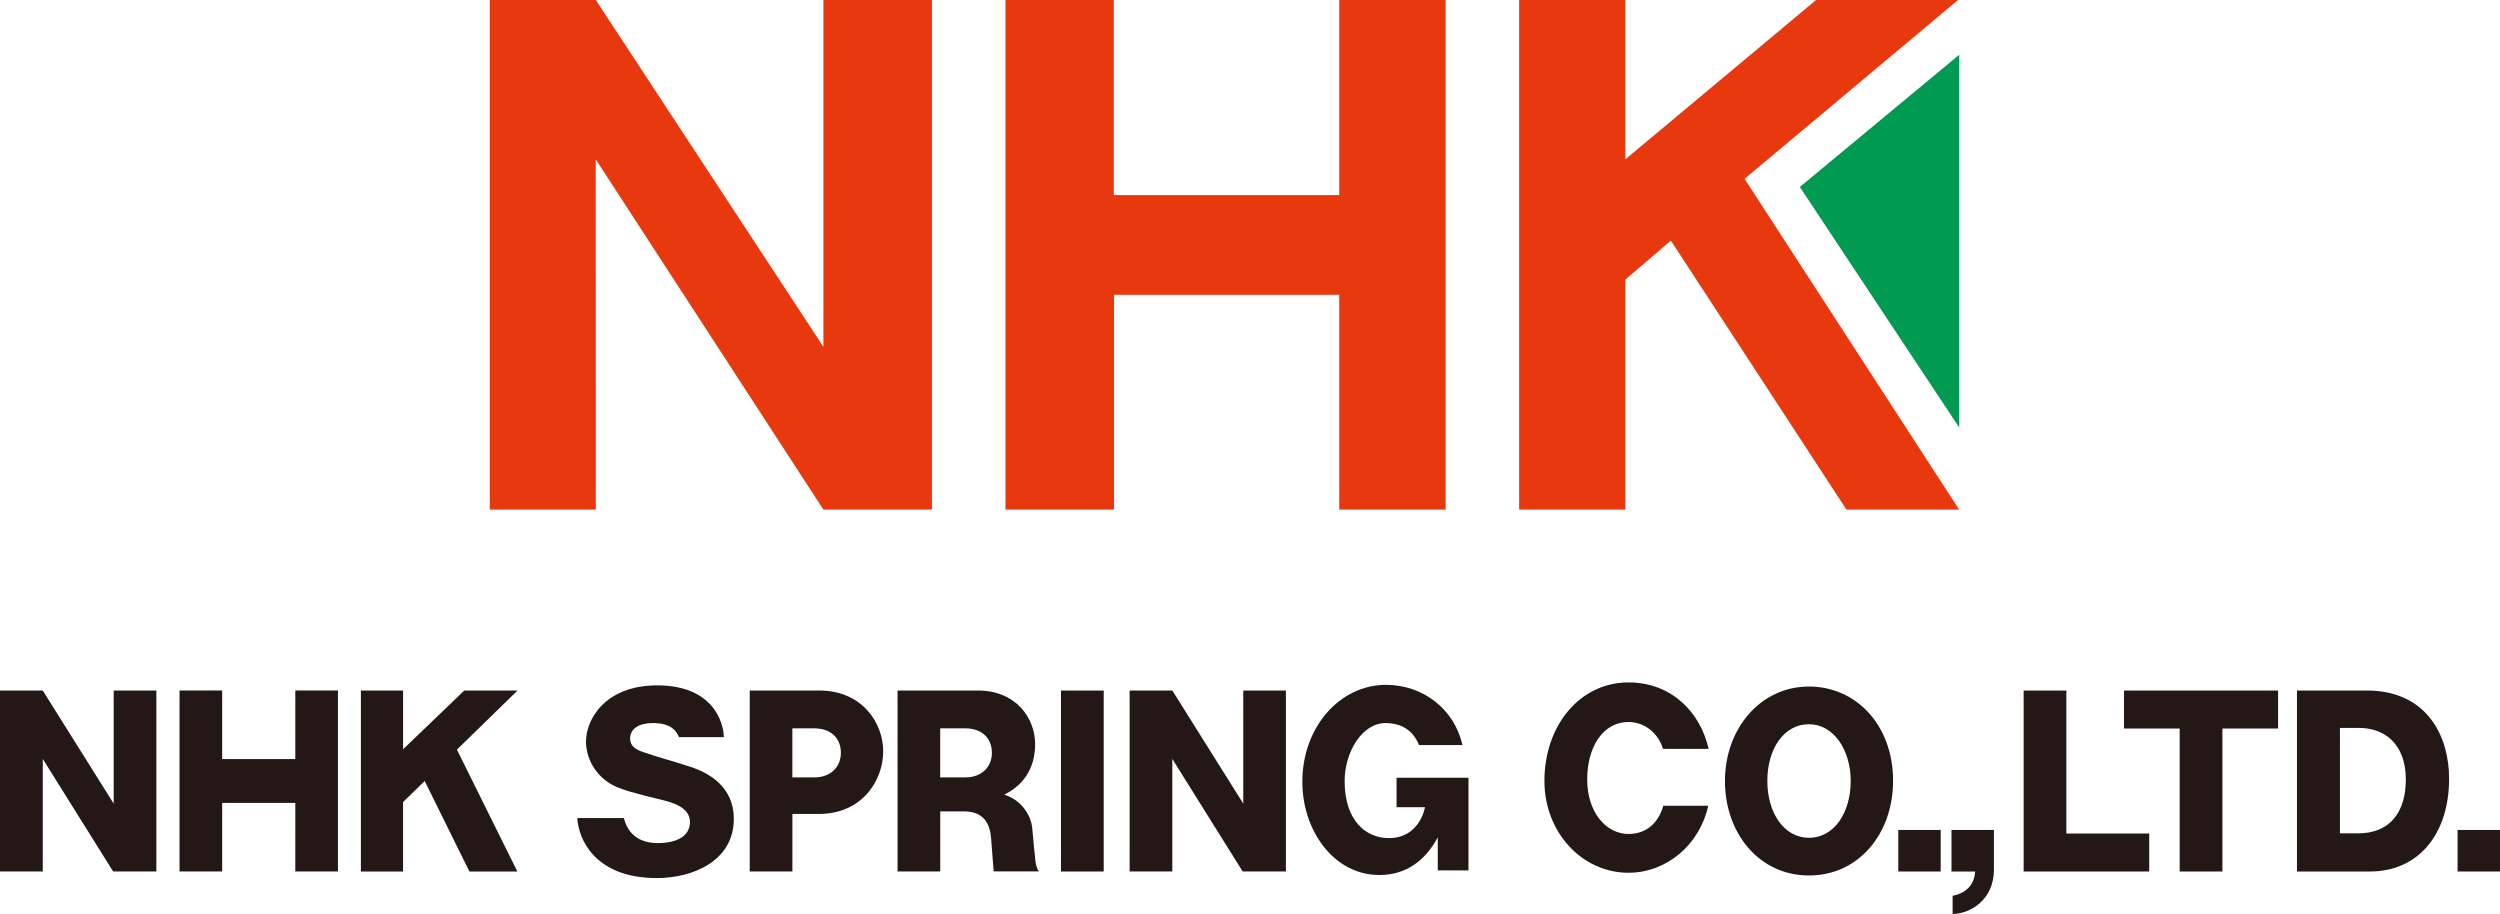
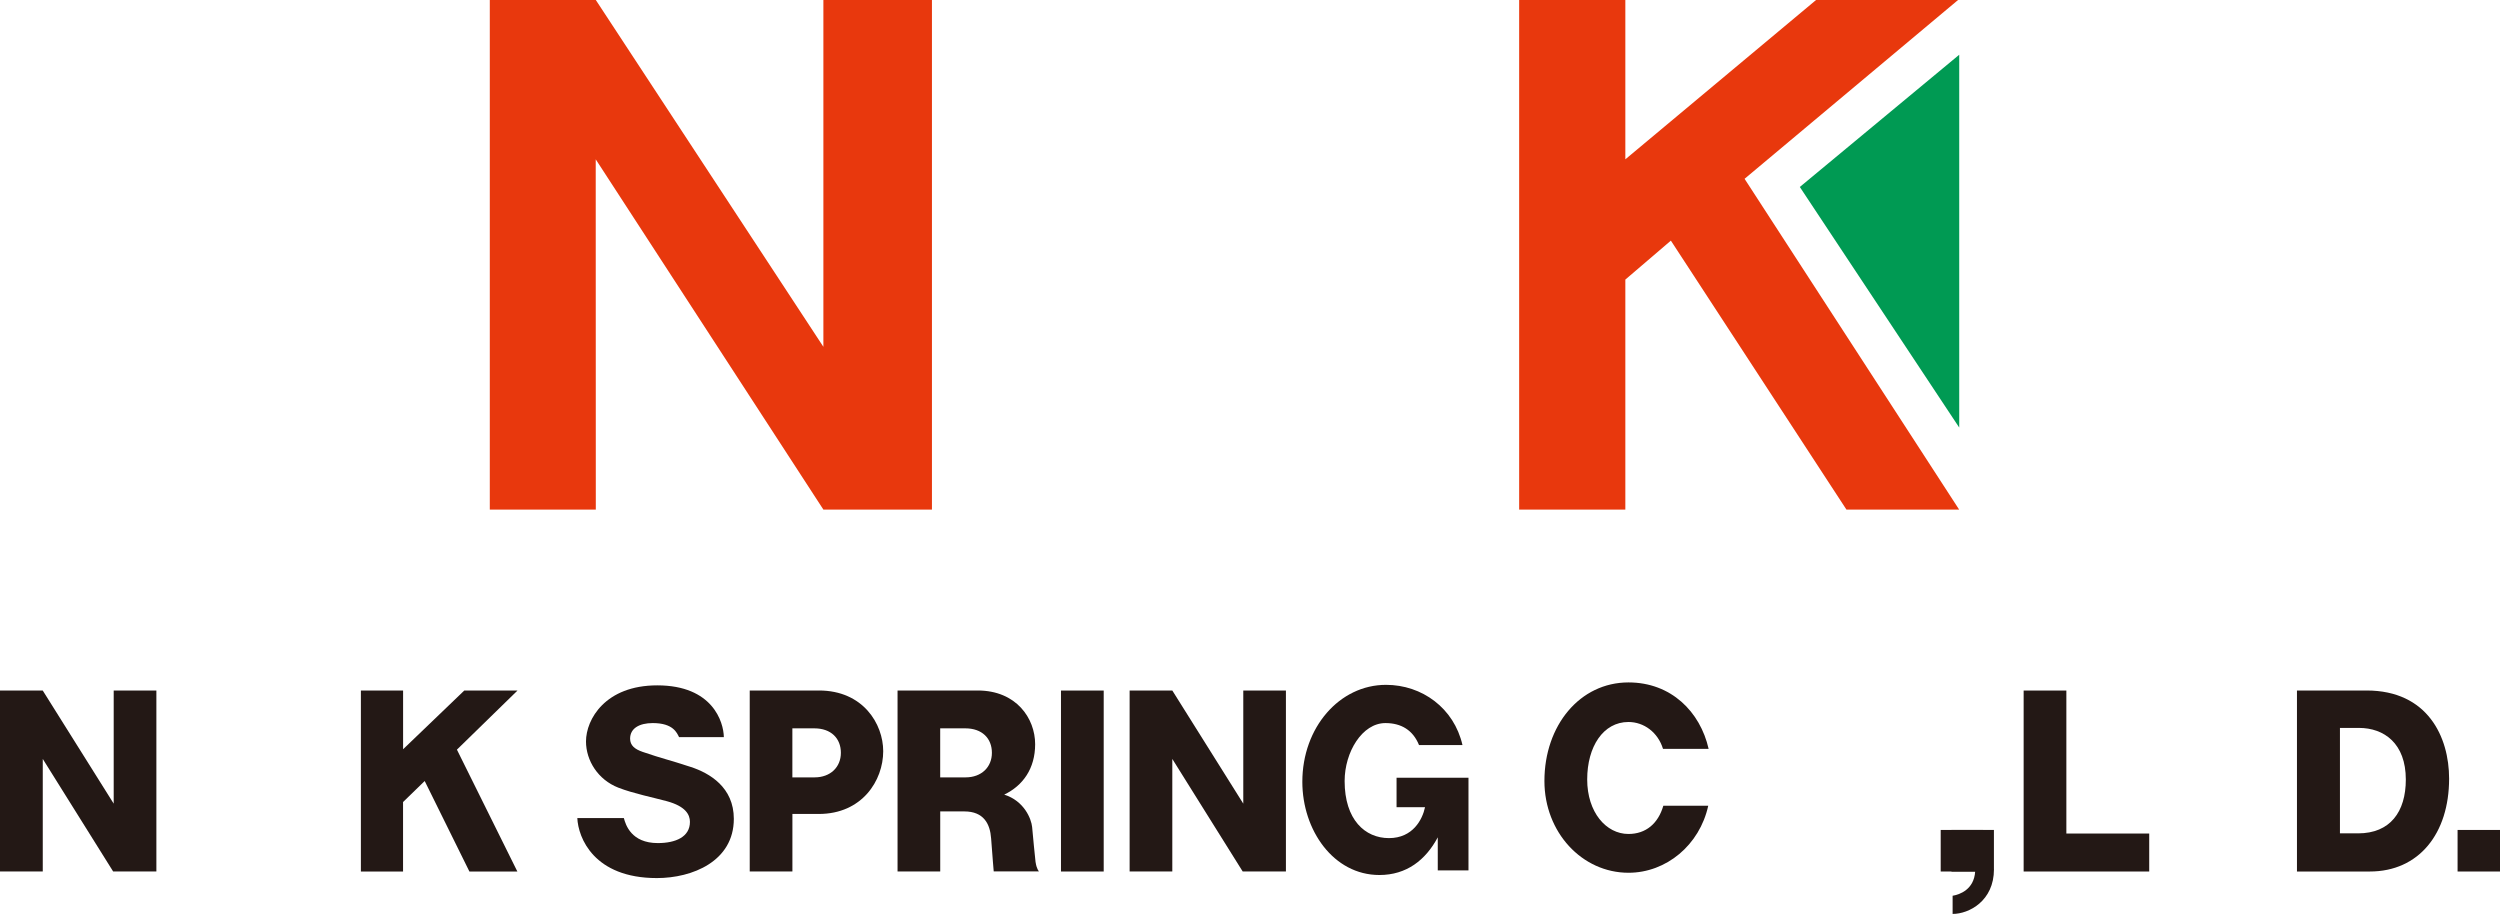
<svg xmlns="http://www.w3.org/2000/svg" id="logo" viewBox="0 0 578.71 211.56">
  <defs>
    <style>
      .cls-1 {
        fill: #231815;
      }

      .cls-1, .cls-2, .cls-3 {
        stroke-width: 0px;
      }

      .cls-2 {
        fill: #009a53;
      }

      .cls-3 {
        fill: #e8380d;
      }
    </style>
  </defs>
  <g>
    <polygon class="cls-3" points="113.38 0 137.92 0 190.6 80.28 190.6 0 215.73 0 215.73 117.96 190.6 117.96 137.9 36.88 137.92 117.96 113.38 117.96 113.38 0" />
-     <polygon class="cls-3" points="232.75 0 257.83 0 257.83 45.16 310.01 45.16 310.01 0 334.64 0 334.64 117.96 310.01 117.96 310.01 68.24 257.88 68.24 257.88 117.96 232.75 117.96 232.75 0" />
    <polygon class="cls-3" points="351.66 0 351.66 117.96 376.24 117.96 376.24 64.72 386.78 55.7 427.42 117.96 453.51 117.96 403.84 41.39 453.26 0 420.39 0 376.24 36.88 376.24 0 351.66 0" />
    <polygon class="cls-2" points="416.63 43.28 453.53 98.97 453.53 12.67 416.63 43.28" />
  </g>
  <g>
    <path class="cls-1" d="M26.32,159.84h9.88v41.89h-10.01l-16.29-26.05v26.05H0v-41.89h9.89l16.43,26.19v-26.19Z" />
-     <path class="cls-1" d="M51.43,185.86v15.87h-9.87v-41.89h9.87v15.87h16.93v-15.87h9.87v41.89h-9.87v-15.87h-16.93Z" />
    <path class="cls-1" d="M93.31,201.74h-9.77v-41.89h9.77v13.59l14.16-13.59h12.32l-14.02,13.68,13.99,28.21h-11.1l-10.35-20.95-5.01,4.87v16.07Z" />
    <path class="cls-1" d="M144.42,189.39c.41,1.54,1.71,5.77,7.85,5.77,4.14,0,7.44-1.43,7.44-4.91,0-1.68-1.01-3.6-5.32-4.78-3-.82-7.84-1.8-11.26-3.14-4.71-1.84-7.48-6.28-7.48-10.7,0-5.13,4.48-12.98,16.49-12.98,12.84,0,15.36,8.49,15.42,11.98h-10.37c-.48-.93-1.3-3.25-6.08-3.25-3.13,0-5.25,1.23-5.25,3.6,0,1.58,1.08,2.45,2.93,3.08,4.67,1.6,5.85,1.75,11.12,3.48,4.37,1.43,9.96,4.71,9.96,12.01,0,9.83-9.62,13.71-17.81,13.71-14.6,0-18.22-9.35-18.42-13.89h10.78Z" />
    <path class="cls-1" d="M189.58,159.84h-16.03v41.89h9.88v-13.31h6.1c10.04,0,14.92-7.74,14.92-14.53,0-6.29-4.65-14.05-14.87-14.05ZM188.56,179.95h-5.14v-11.35h5.08c3.89,0,6.15,2.33,6.15,5.66s-2.43,5.69-6.09,5.69Z" />
    <path class="cls-1" d="M239.72,199.61c-.13-.88-.65-6.63-.8-8.18-.19-1.86-1.81-6.02-6.46-7.49,4.36-2.09,7.16-6.06,7.16-11.67,0-5.98-4.36-12.43-13.29-12.43h-18.56v41.89h9.88v-13.9h5.58c4.48,0,5.96,2.87,6.2,6.26.3,4.14.6,7.63.6,7.63h10.48s-.54-.5-.78-2.12ZM223.52,179.95h-5.88v-11.35h5.82c3.89,0,6.15,2.33,6.15,5.66s-2.43,5.69-6.09,5.69Z" />
    <path class="cls-1" d="M255.49,201.74h-9.89v-41.89h9.89v41.89Z" />
-     <path class="cls-1" d="M449.24,201.74h-9.82v-9.62h9.82v9.62Z" />
+     <path class="cls-1" d="M449.24,201.74v-9.62h9.82v9.62Z" />
    <path class="cls-1" d="M578.71,201.74h-9.82v-9.62h9.82v9.62Z" />
    <path class="cls-1" d="M461.57,201.22c0,7.35-5.79,10.34-9.57,10.34,0,0,0-4.21,0-4.21,1.64-.26,4.96-1.44,5.22-5.61h-5.48v-9.62h9.82v9.1Z" />
    <path class="cls-1" d="M541.65,168.5h4.4c5.85,0,10.86,3.61,10.86,11.95,0,7.5-3.65,12.46-11.04,12.46h-4.21v-24.41ZM531.71,201.74h16.86c11.34,0,18.36-8.75,18.36-21.5,0-9.67-4.98-20.4-19.1-20.4h-16.12v41.89Z" />
    <path class="cls-1" d="M287.79,159.84h9.88v41.89h-10.01l-16.29-26.05v26.05h-9.88v-41.89h9.88l16.43,26.19v-26.19Z" />
-     <path class="cls-1" d="M418.76,158.92c-11.28,0-19.46,9.79-19.46,21.87s7.89,21.87,19.46,21.87,19.46-9.79,19.46-21.87c0-13.1-8.71-21.87-19.46-21.87ZM418.76,193.93c-5.89,0-9.65-5.88-9.65-13.14s3.68-13.14,9.65-13.14c5.63,0,9.65,5.88,9.65,13.14s-3.79,13.14-9.65,13.14Z" />
    <path class="cls-1" d="M385.03,186.53c-1.2,4.13-4.05,6.52-8.07,6.52-5.17,0-9.55-5.02-9.55-12.62s3.71-13.3,9.55-13.3c3.56,0,6.82,2.37,8,6.22h10.56c-1.95-8.61-8.7-15.38-18.55-15.38-11.25,0-19.46,9.95-19.46,22.82,0,11.89,8.71,21.24,19.46,21.24,8.74,0,16.47-6.41,18.46-15.51h-10.4Z" />
    <path class="cls-1" d="M339.93,180.03h-16.65v6.83h6.59c-.6,2.85-2.82,7.15-8.35,7.15s-10.26-4.24-10.26-13.21c0-6.71,4.06-13.42,9.45-13.42,3.66,0,6.38,1.65,7.77,5.09h10.06c-1.95-8.55-9.36-13.94-17.7-13.94-10.77,0-19.37,9.86-19.37,22.45,0,11.19,7.21,21.57,17.84,21.57,6.29,0,10.7-3.46,13.51-8.72v7.66h7.11v-14.64h0v-6.83Z" />
    <polygon class="cls-1" points="497.51 192.95 478.33 192.95 478.33 159.85 468.44 159.85 468.44 201.74 478.33 201.74 478.33 201.74 497.51 201.74 497.51 192.95" />
-     <polygon class="cls-1" points="527.34 159.85 491.67 159.85 491.67 168.64 504.56 168.64 504.56 201.74 514.45 201.74 514.45 168.64 527.34 168.64 527.34 159.85" />
  </g>
</svg>